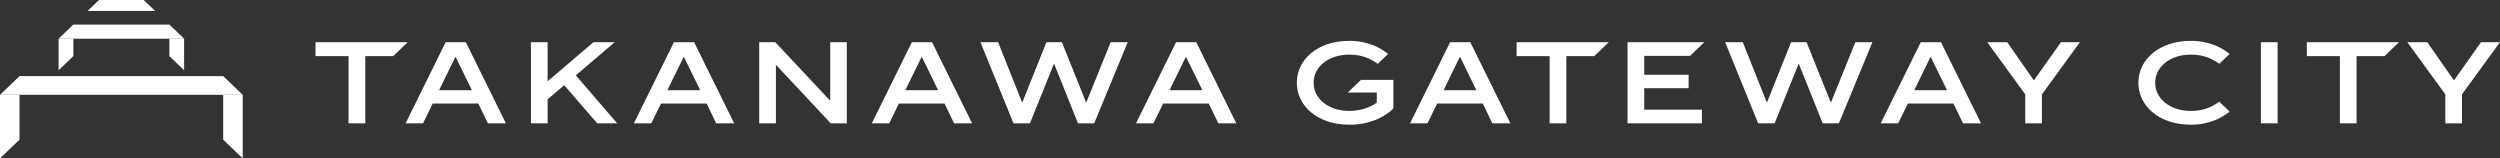
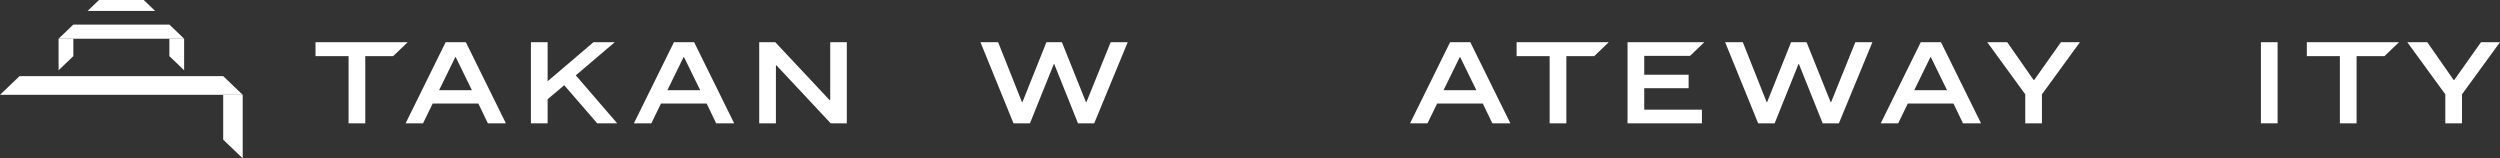
<svg xmlns="http://www.w3.org/2000/svg" width="300" height="19" viewBox="0 0 300 19" fill="none">
  <rect x="0" y="0" width="300" height="19" fill="#333333" stroke="none" />
  <g clip-path="url(#clip0_741_944)">
    <path d="M37.863 5.065V6.735H41.829V14.798H43.833V6.735H47.179L48.923 5.065H37.863Z" fill="white" />
    <path d="M48.672 14.798L53.477 5.065H55.902L60.707 14.798H58.546L57.399 12.42H51.926L50.765 14.798H48.675H48.672ZM52.693 10.822H56.628L54.683 6.846H54.638L52.693 10.822Z" fill="white" />
    <path d="M63.711 14.798V5.065H65.715V9.749L71.215 5.065H73.77L69.095 9.041L74.061 14.798H71.667L67.704 10.225L65.715 11.908V14.801H63.711V14.798Z" fill="white" />
    <path d="M76.066 14.798L80.872 5.065H83.297L88.102 14.798H85.941L84.793 12.42H79.32L78.159 14.798H76.07H76.066ZM80.087 10.822H84.023L82.077 6.846H82.033L80.087 10.822Z" fill="white" />
    <path d="M91.106 14.798V5.065H93.037L99.555 12.016H99.627V5.065H101.617V14.798H99.685L93.181 7.847H93.109V14.798H91.106Z" fill="white" />
-     <path d="M104.617 14.798L109.422 5.065H111.847L116.653 14.798H114.491L113.344 12.42H107.871L106.71 14.798H104.621H104.617ZM108.638 10.822H112.573L110.628 6.846H110.584L108.638 10.822Z" fill="white" />
    <path d="M121.619 14.798L117.656 5.065H119.776L122.636 12.252H122.694L125.568 5.065H127.428L130.315 12.252H130.373L133.278 5.065H135.326L131.305 14.798H129.36L126.513 7.693H126.455L123.595 14.798H121.622H121.619Z" fill="white" />
-     <path d="M136.322 14.798L141.128 5.065H143.552L148.358 14.798H146.197L145.049 12.42H139.576L138.415 14.798H136.326H136.322ZM140.343 10.822H144.279L142.333 6.846H142.289L140.343 10.822Z" fill="white" />
-     <path d="M163.319 9.585L161.736 11.101H165.213V12.311C164.966 12.521 163.733 13.312 161.918 13.312C159.435 13.312 157.636 11.865 157.636 9.933C157.636 8.001 159.438 6.554 161.918 6.554C163.39 6.554 164.411 7 165.329 7.66L166.565 6.475C165.672 5.744 164.154 4.901 161.918 4.901C158.099 4.901 155.619 7.154 155.619 9.933C155.619 12.711 158.102 14.965 161.918 14.965C165.199 14.965 166.867 13.351 167.203 13.02V9.585H163.319Z" fill="white" />
    <path d="M169.207 14.798L174.012 5.065H176.437L181.243 14.798H179.081L177.934 12.42H172.461L171.3 14.798H169.21H169.207ZM173.228 10.822H177.163L175.218 6.846H175.173L173.228 10.822Z" fill="white" />
    <path d="M181.992 5.065V6.735H185.958V14.798H187.962V6.735H191.308L193.052 5.065H181.992Z" fill="white" />
    <path d="M204.515 5.065H195.305V14.798H204.23V13.158H197.308V10.586H202.634V8.972H197.308V6.708H202.802L204.515 5.065Z" fill="white" />
    <path d="M210.98 14.798L207.018 5.065H209.138L211.998 12.252H212.056L214.929 5.065H216.789L219.676 12.252H219.735L222.639 5.065H224.687L220.666 14.798H218.721L215.875 7.693H215.816L212.957 14.798H210.984H210.98Z" fill="white" />
    <path d="M225.688 14.798L230.493 5.065H232.918L237.723 14.798H235.562L234.414 12.42H228.941L227.78 14.798H225.691H225.688ZM229.708 10.822H233.644L231.698 6.846H231.654L229.708 10.822Z" fill="white" />
    <path d="M243.031 14.798V11.321L238.473 5.065H240.867L244.031 9.598H244.103L247.313 5.065H249.59L245.032 11.321V14.798H243.028H243.031Z" fill="white" />
    <path d="M276.82 5.065V6.735H280.786V14.798H282.79V6.735H286.136L287.88 5.065H276.82Z" fill="white" />
-     <path d="M262.904 13.312C260.421 13.312 258.623 11.865 258.623 9.933C258.623 8.001 260.424 6.554 262.904 6.554C264.377 6.554 265.397 7 266.315 7.66L267.552 6.475C266.658 5.744 265.141 4.901 262.904 4.901C259.085 4.901 256.605 7.154 256.605 9.933C256.605 12.711 259.089 14.965 262.904 14.965C265.141 14.965 266.658 14.122 267.552 13.39L266.315 12.206C265.397 12.866 264.377 13.312 262.904 13.312Z" fill="white" />
    <path d="M271.309 14.798V5.065H273.312V14.798H271.309Z" fill="white" />
    <path d="M293.438 14.798V11.321L288.879 5.065H291.273L294.438 9.598H294.51L297.719 5.065H299.996L295.438 11.321V14.798H293.434H293.438Z" fill="white" />
    <path d="M17.245 0H11.882L10.512 1.312H18.615L17.245 0Z" fill="white" />
    <path d="M7.031 4.645V8.431L8.802 6.735V4.645H7.031Z" fill="white" />
    <path d="M20.324 4.645V6.735L22.095 8.431V4.645H20.324Z" fill="white" />
    <path d="M20.324 2.949H8.802L7.031 4.645H22.094L20.324 2.949Z" fill="white" />
-     <path d="M0 11.38V19L2.343 16.759V11.38H0Z" fill="white" />
    <path d="M26.783 11.38V16.759L29.126 19V11.38H26.783Z" fill="white" />
    <path d="M0 11.38H29.126L26.784 9.136H2.343L0 11.38Z" fill="white" />
  </g>
  <defs>
    <clipPath id="clip0_741_944">
      <rect width="300" height="19" fill="white" />
    </clipPath>
  </defs>
</svg>